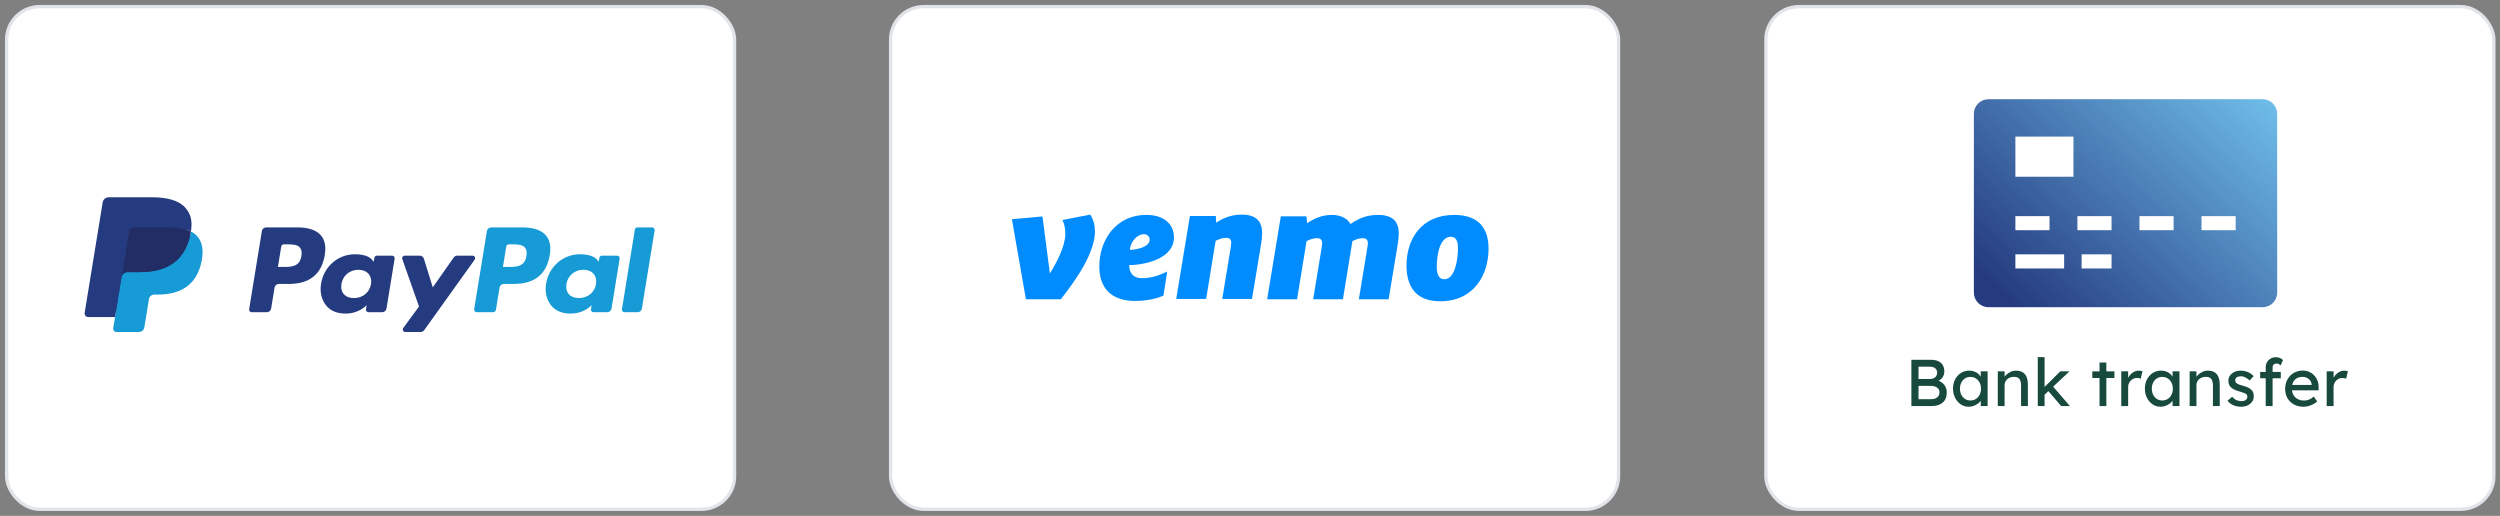
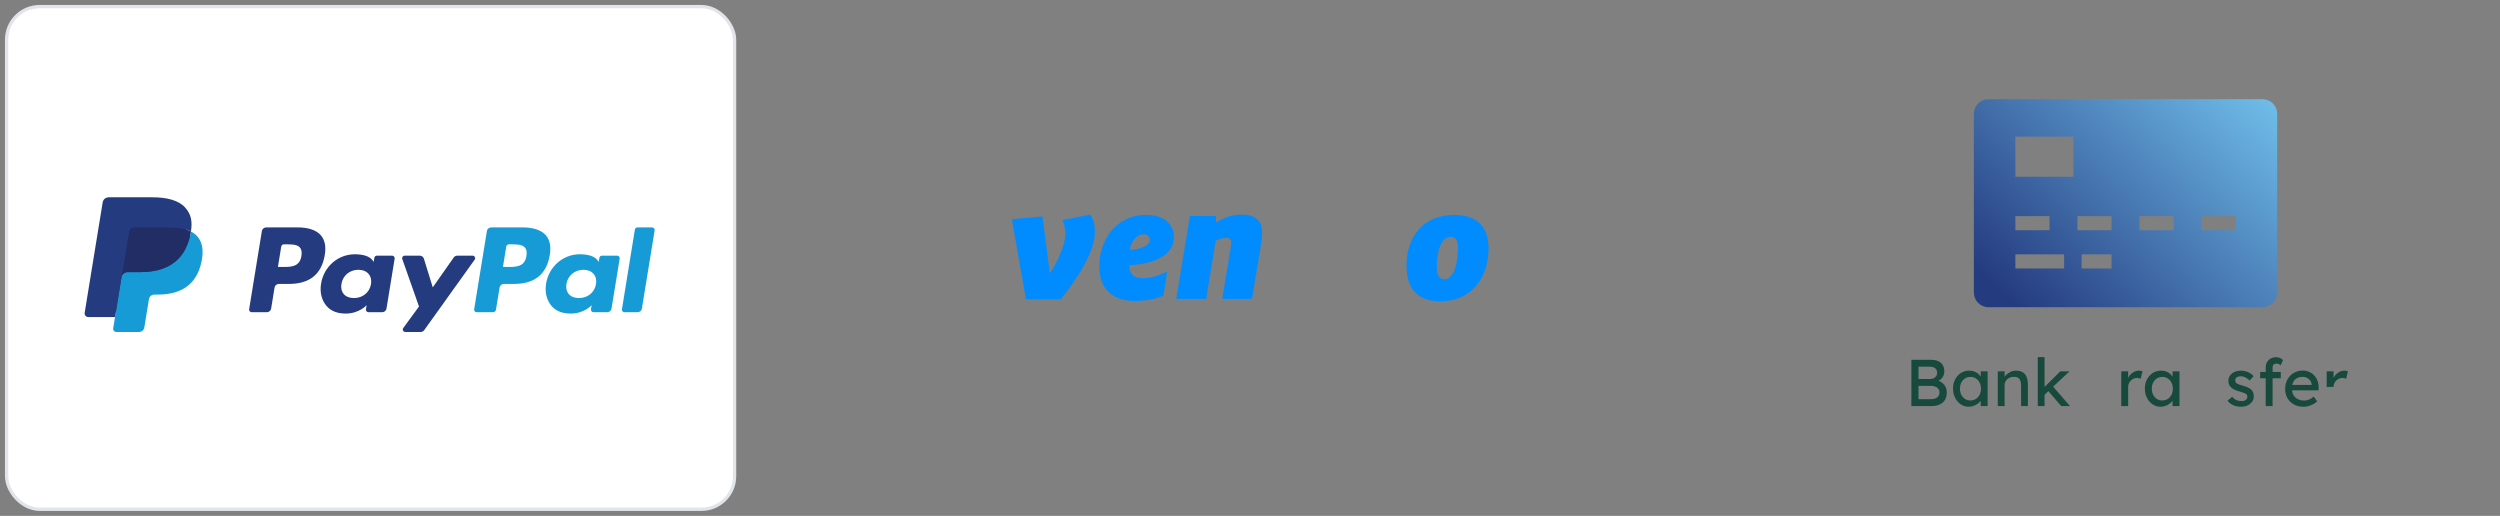
<svg xmlns="http://www.w3.org/2000/svg" width="378" height="78" viewBox="0 0 378 78" fill="none">
  <rect x="0" y="0" width="378" height="78" fill="#808080" stroke="none" />
-   <rect x="267" y="1" width="110.069" height="76" rx="5" fill="white" stroke="#E1E4E8" stroke-width="0.5" />
  <rect x="1" y="1" width="110.069" height="76" rx="5" fill="white" stroke="#E1E4E8" stroke-width="0.5" />
-   <rect x="134.655" y="1" width="110.069" height="76" rx="5" fill="white" stroke="#E1E4E8" stroke-width="0.5" />
  <g clip-path="url(#clip0_2513_22397)">
    <path d="M45.023 34.383H40.253C39.927 34.383 39.649 34.613 39.598 34.925L37.669 46.763C37.631 46.996 37.818 47.207 38.062 47.207H40.34C40.666 47.207 40.944 46.977 40.995 46.665L41.515 43.472C41.565 43.159 41.843 42.93 42.169 42.93H43.679C46.821 42.93 48.634 41.458 49.108 38.542C49.321 37.267 49.117 36.264 48.5 35.562C47.822 34.791 46.619 34.383 45.023 34.383ZM45.573 38.707C45.312 40.364 44.005 40.364 42.74 40.364H42.02L42.525 37.27C42.555 37.083 42.723 36.945 42.918 36.945H43.248C44.109 36.945 44.922 36.945 45.342 37.42C45.592 37.704 45.669 38.125 45.573 38.707Z" fill="#253B80" />
    <path d="M59.28 38.654H56.996C56.801 38.654 56.633 38.791 56.603 38.978L56.502 39.597L56.342 39.373C55.848 38.678 54.745 38.446 53.645 38.446C51.12 38.446 48.965 40.296 48.545 42.891C48.327 44.186 48.637 45.424 49.396 46.288C50.092 47.081 51.088 47.412 52.273 47.412C54.306 47.412 55.434 46.146 55.434 46.146L55.332 46.761C55.294 46.996 55.481 47.206 55.724 47.206H57.782C58.109 47.206 58.385 46.977 58.437 46.664L59.671 39.098C59.71 38.865 59.524 38.654 59.28 38.654ZM56.096 42.956C55.876 44.219 54.84 45.067 53.519 45.067C52.856 45.067 52.326 44.861 51.985 44.471C51.648 44.084 51.52 43.532 51.627 42.918C51.833 41.666 52.886 40.79 54.187 40.79C54.835 40.79 55.362 40.999 55.71 41.392C56.058 41.79 56.196 42.345 56.096 42.956Z" fill="#253B80" />
    <path d="M71.445 38.654H69.15C68.93 38.654 68.725 38.759 68.601 38.935L65.435 43.448L64.093 39.111C64.009 38.84 63.75 38.654 63.457 38.654H61.201C60.927 38.654 60.737 38.913 60.824 39.163L63.352 46.343L60.975 49.591C60.788 49.847 60.977 50.199 61.3 50.199H63.592C63.81 50.199 64.013 50.096 64.137 49.923L71.771 39.258C71.954 39.003 71.766 38.654 71.445 38.654Z" fill="#253B80" />
    <path d="M79.044 34.383H74.274C73.948 34.383 73.671 34.613 73.62 34.925L71.691 46.763C71.652 46.996 71.839 47.207 72.082 47.207H74.531C74.758 47.207 74.953 47.046 74.988 46.828L75.536 43.472C75.586 43.159 75.864 42.93 76.19 42.93H77.699C80.842 42.93 82.654 41.458 83.129 38.542C83.343 37.267 83.137 36.264 82.52 35.562C81.843 34.791 80.641 34.383 79.044 34.383ZM79.595 38.707C79.335 40.364 78.027 40.364 76.762 40.364H76.043L76.548 37.27C76.578 37.083 76.744 36.945 76.94 36.945H77.27C78.131 36.945 78.944 36.945 79.364 37.42C79.614 37.704 79.69 38.125 79.595 38.707Z" fill="#179BD7" />
    <path d="M93.301 38.654H91.019C90.823 38.654 90.656 38.791 90.627 38.978L90.525 39.597L90.365 39.373C89.871 38.678 88.769 38.446 87.668 38.446C85.144 38.446 82.989 40.296 82.569 42.891C82.352 44.186 82.66 45.424 83.419 46.288C84.117 47.081 85.111 47.412 86.296 47.412C88.33 47.412 89.458 46.146 89.458 46.146L89.356 46.761C89.318 46.996 89.504 47.206 89.749 47.206H91.806C92.132 47.206 92.409 46.977 92.46 46.664L93.695 39.098C93.733 38.865 93.546 38.654 93.301 38.654ZM90.118 42.956C89.898 44.219 88.861 45.067 87.54 45.067C86.879 45.067 86.347 44.861 86.007 44.471C85.669 44.084 85.542 43.532 85.648 42.918C85.856 41.666 86.907 40.79 88.208 40.79C88.856 40.79 89.384 40.999 89.731 41.392C90.081 41.79 90.219 42.345 90.118 42.956Z" fill="#179BD7" />
    <path d="M95.994 34.708L94.036 46.763C93.998 46.996 94.185 47.207 94.428 47.207H96.396C96.724 47.207 97.001 46.977 97.051 46.665L98.982 34.828C99.02 34.594 98.833 34.383 98.59 34.383H96.386C96.191 34.383 96.024 34.521 95.994 34.708Z" fill="#179BD7" />
    <path d="M17.861 49.507L18.226 47.265L17.413 47.247H13.533L16.23 30.7C16.238 30.65 16.265 30.603 16.305 30.57C16.345 30.537 16.395 30.519 16.448 30.519H22.991C25.162 30.519 26.661 30.956 27.444 31.82C27.811 32.225 28.044 32.648 28.157 33.114C28.276 33.602 28.278 34.186 28.162 34.898L28.154 34.95V35.407L28.52 35.608C28.829 35.767 29.075 35.948 29.263 36.156C29.577 36.502 29.78 36.943 29.866 37.464C29.954 38.001 29.925 38.639 29.78 39.362C29.613 40.194 29.342 40.918 28.977 41.511C28.64 42.057 28.212 42.51 27.704 42.861C27.218 43.195 26.642 43.448 25.989 43.61C25.358 43.769 24.637 43.849 23.847 43.849H23.338C22.974 43.849 22.62 43.976 22.343 44.204C22.064 44.436 21.88 44.753 21.824 45.1L21.785 45.302L21.141 49.254L21.112 49.399C21.104 49.445 21.091 49.468 21.071 49.484C21.054 49.498 21.029 49.507 21.004 49.507H17.861Z" fill="#253B80" />
    <path d="M28.868 35.003C28.849 35.124 28.826 35.247 28.801 35.374C27.938 39.661 24.987 41.142 21.217 41.142H19.298C18.837 41.142 18.448 41.466 18.376 41.907L17.394 47.939L17.115 49.648C17.069 49.937 17.299 50.198 17.6 50.198H21.004C21.407 50.198 21.75 49.914 21.813 49.53L21.847 49.362L22.488 45.425L22.529 45.209C22.592 44.823 22.935 44.54 23.338 44.54H23.847C27.145 44.54 29.727 43.244 30.482 39.493C30.797 37.927 30.634 36.618 29.8 35.698C29.547 35.421 29.234 35.191 28.868 35.003Z" fill="#179BD7" />
    <path d="M27.965 34.655C27.833 34.618 27.697 34.584 27.558 34.553C27.418 34.524 27.274 34.497 27.126 34.474C26.609 34.394 26.042 34.355 25.434 34.355H20.306C20.18 34.355 20.06 34.383 19.953 34.433C19.716 34.543 19.541 34.759 19.498 35.025L18.407 41.711L18.376 41.907C18.448 41.466 18.836 41.142 19.297 41.142H21.217C24.986 41.142 27.938 39.661 28.801 35.374C28.826 35.247 28.848 35.124 28.868 35.003C28.649 34.891 28.413 34.795 28.158 34.713C28.096 34.693 28.031 34.674 27.965 34.655Z" fill="#222D65" />
    <path d="M19.498 35.025C19.541 34.759 19.716 34.543 19.953 34.433C20.061 34.383 20.18 34.356 20.306 34.356H25.434C26.042 34.356 26.609 34.394 27.126 34.475C27.274 34.498 27.418 34.525 27.558 34.554C27.697 34.584 27.833 34.618 27.965 34.655C28.031 34.674 28.096 34.694 28.159 34.714C28.414 34.795 28.65 34.892 28.868 35.003C29.125 33.419 28.866 32.34 27.981 31.363C27.005 30.288 25.244 29.828 22.991 29.828H16.449C15.989 29.828 15.596 30.152 15.525 30.592L12.8 47.309C12.746 47.64 13.01 47.939 13.354 47.939H17.393L18.407 41.712L19.498 35.025Z" fill="#253B80" />
  </g>
  <g clip-path="url(#clip1_2513_22397)">
    <path d="M164.846 32.448C165.332 33.217 165.552 34.008 165.552 35.008C165.552 38.197 162.705 42.34 160.394 45.248H155.117L153 33.146L157.621 32.727L158.74 41.338C159.786 39.709 161.076 37.15 161.076 35.404C161.076 34.449 160.905 33.798 160.638 33.263L164.846 32.448Z" fill="#008CFF" />
    <path d="M170.836 37.778C171.686 37.778 173.827 37.406 173.827 36.243C173.827 35.684 173.414 35.405 172.927 35.405C172.075 35.405 170.957 36.382 170.836 37.778ZM170.738 40.082C170.738 41.503 171.564 42.06 172.659 42.06C173.852 42.06 174.994 41.782 176.478 41.06L175.919 44.69C174.874 45.179 173.244 45.505 171.662 45.505C167.649 45.505 166.213 43.178 166.213 40.269C166.213 36.498 168.549 32.495 173.365 32.495C176.017 32.495 177.5 33.916 177.5 35.894C177.5 39.082 173.22 40.059 170.738 40.082Z" fill="#008CFF" />
    <path d="M190.836 35.242C190.836 35.707 190.762 36.382 190.688 36.824L189.302 45.202H184.802L186.067 37.522C186.091 37.313 186.165 36.894 186.165 36.661C186.165 36.102 185.8 35.963 185.361 35.963C184.778 35.963 184.194 36.219 183.804 36.406L182.37 45.202H177.845L179.912 32.658H183.828L183.878 33.659C184.802 33.077 186.019 32.448 187.745 32.448C190.032 32.448 190.836 33.566 190.836 35.242Z" fill="#008CFF" />
-     <path d="M204.194 33.868C205.483 32.985 206.7 32.495 208.378 32.495C210.688 32.495 211.492 33.612 211.492 35.289C211.492 35.754 211.418 36.429 211.345 36.87L209.96 45.249H205.459L206.748 37.406C206.772 37.197 206.822 36.941 206.822 36.779C206.822 36.15 206.456 36.01 206.018 36.01C205.459 36.01 204.9 36.243 204.485 36.453L203.051 45.249H198.551L199.84 37.406C199.864 37.197 199.912 36.941 199.912 36.779C199.912 36.15 199.547 36.01 199.11 36.01C198.525 36.01 197.942 36.266 197.553 36.453L196.117 45.249H191.594L193.661 32.705H197.53L197.651 33.752C198.551 33.125 199.767 32.495 201.396 32.495C202.808 32.495 203.731 33.077 204.194 33.868Z" fill="#008CFF" />
    <path d="M220.446 37.522C220.446 36.498 220.179 35.8 219.377 35.8C217.601 35.8 217.236 38.802 217.236 40.338C217.236 41.503 217.577 42.224 218.379 42.224C220.057 42.224 220.446 39.058 220.446 37.522ZM212.663 40.152C212.663 36.196 214.852 32.495 219.888 32.495C223.682 32.495 225.069 34.636 225.069 37.592C225.069 41.502 222.904 45.552 217.747 45.552C213.928 45.552 212.663 43.154 212.663 40.152Z" fill="#008CFF" />
  </g>
  <path d="M342.099 15H300.66C299.438 15 298.448 15.988 298.448 17.205V44.244C298.448 45.461 299.438 46.448 300.66 46.448H342.099C343.321 46.448 344.31 45.461 344.31 44.244V17.205C344.31 15.988 343.321 15 342.099 15ZM304.727 32.675H309.886V34.809H304.727V32.675ZM312.098 40.593H304.727V38.458H312.098V40.593ZM313.506 26.718H304.727V20.657H313.506V26.718ZM319.267 40.593H314.743V38.458H319.267V40.593ZM319.267 34.809H314.108V32.675H319.267V34.809ZM328.65 34.809H323.487V32.675H328.65V34.809ZM338.031 34.809H332.872V32.675H338.031V34.809Z" fill="url(#paint0_linear_2513_22397)" />
  <path d="M289 61.4V54.4H291.92C292.367 54.4 292.743 54.467 293.05 54.6C293.357 54.733 293.587 54.933 293.74 55.2C293.9 55.46 293.98 55.78 293.98 56.16C293.98 56.54 293.873 56.863 293.66 57.13C293.453 57.397 293.163 57.58 292.79 57.68V57.48C293.103 57.547 293.377 57.667 293.61 57.84C293.843 58.007 294.023 58.217 294.15 58.47C294.283 58.723 294.35 59.013 294.35 59.34C294.35 59.673 294.297 59.97 294.19 60.23C294.09 60.483 293.937 60.697 293.73 60.87C293.53 61.043 293.287 61.177 293 61.27C292.713 61.357 292.387 61.4 292.02 61.4H289ZM290.08 60.36H291.96C292.233 60.36 292.463 60.32 292.65 60.24C292.843 60.16 292.99 60.043 293.09 59.89C293.197 59.73 293.25 59.54 293.25 59.32C293.25 59.113 293.193 58.937 293.08 58.79C292.973 58.643 292.82 58.533 292.62 58.46C292.42 58.38 292.183 58.34 291.91 58.34H290.08V60.36ZM290.08 57.3H291.86C292.06 57.3 292.237 57.26 292.39 57.18C292.55 57.1 292.673 56.99 292.76 56.85C292.853 56.71 292.9 56.55 292.9 56.37C292.9 56.07 292.8 55.84 292.6 55.68C292.4 55.52 292.113 55.44 291.74 55.44H290.08V57.3Z" fill="#17493D" />
  <path d="M297.657 61.5C297.224 61.5 296.827 61.38 296.467 61.14C296.114 60.9 295.83 60.573 295.617 60.16C295.404 59.747 295.297 59.28 295.297 58.76C295.297 58.233 295.404 57.767 295.617 57.36C295.837 56.947 296.13 56.623 296.497 56.39C296.87 56.157 297.287 56.04 297.747 56.04C298.02 56.04 298.27 56.08 298.497 56.16C298.724 56.24 298.92 56.353 299.087 56.5C299.26 56.64 299.4 56.803 299.507 56.99C299.62 57.177 299.69 57.377 299.717 57.59L299.487 57.51V56.15H300.527V61.4H299.487V60.15L299.727 60.08C299.687 60.26 299.604 60.437 299.477 60.61C299.357 60.777 299.2 60.927 299.007 61.06C298.82 61.193 298.61 61.3 298.377 61.38C298.15 61.46 297.91 61.5 297.657 61.5ZM297.927 60.55C298.24 60.55 298.517 60.473 298.757 60.32C298.997 60.167 299.184 59.957 299.317 59.69C299.457 59.417 299.527 59.107 299.527 58.76C299.527 58.42 299.457 58.117 299.317 57.85C299.184 57.583 298.997 57.373 298.757 57.22C298.517 57.067 298.24 56.99 297.927 56.99C297.62 56.99 297.347 57.067 297.107 57.22C296.874 57.373 296.687 57.583 296.547 57.85C296.414 58.117 296.347 58.42 296.347 58.76C296.347 59.107 296.414 59.417 296.547 59.69C296.687 59.957 296.874 60.167 297.107 60.32C297.347 60.473 297.62 60.55 297.927 60.55Z" fill="#17493D" />
  <path d="M302.065 61.4V56.15H303.095V57.23L302.915 57.35C302.982 57.117 303.112 56.903 303.305 56.71C303.498 56.51 303.728 56.35 303.995 56.23C304.262 56.103 304.535 56.04 304.815 56.04C305.215 56.04 305.548 56.12 305.815 56.28C306.082 56.433 306.282 56.67 306.415 56.99C306.548 57.31 306.615 57.713 306.615 58.2V61.4H305.585V58.27C305.585 57.97 305.545 57.723 305.465 57.53C305.385 57.33 305.262 57.187 305.095 57.1C304.928 57.007 304.722 56.967 304.475 56.98C304.275 56.98 304.092 57.013 303.925 57.08C303.758 57.14 303.612 57.227 303.485 57.34C303.365 57.453 303.268 57.587 303.195 57.74C303.128 57.887 303.095 58.047 303.095 58.22V61.4H302.585C302.498 61.4 302.412 61.4 302.325 61.4C302.238 61.4 302.152 61.4 302.065 61.4Z" fill="#17493D" />
  <path d="M309.052 59.76L309.002 58.64L311.512 56.15H312.902L309.052 59.76ZM308.112 61.4V54H309.142V61.4H308.112ZM311.652 61.4L309.672 59.09L310.402 58.42L312.972 61.4H311.652Z" fill="#17493D" />
-   <path d="M317.449 61.4V54.81H318.479V61.4H317.449ZM316.359 57.15V56.15H319.699V57.15H316.359Z" fill="#17493D" />
  <path d="M320.736 61.4V56.15H321.776V57.8L321.676 57.4C321.75 57.147 321.873 56.917 322.046 56.71C322.226 56.503 322.43 56.34 322.656 56.22C322.89 56.1 323.13 56.04 323.376 56.04C323.49 56.04 323.596 56.05 323.696 56.07C323.803 56.09 323.886 56.113 323.946 56.14L323.676 57.26C323.596 57.227 323.506 57.2 323.406 57.18C323.313 57.153 323.22 57.14 323.126 57.14C322.946 57.14 322.773 57.177 322.606 57.25C322.446 57.317 322.303 57.413 322.176 57.54C322.056 57.66 321.96 57.803 321.886 57.97C321.813 58.13 321.776 58.307 321.776 58.5V61.4H320.736Z" fill="#17493D" />
  <path d="M326.665 61.5C326.232 61.5 325.835 61.38 325.475 61.14C325.122 60.9 324.838 60.573 324.625 60.16C324.412 59.747 324.305 59.28 324.305 58.76C324.305 58.233 324.412 57.767 324.625 57.36C324.845 56.947 325.138 56.623 325.505 56.39C325.878 56.157 326.295 56.04 326.755 56.04C327.028 56.04 327.278 56.08 327.505 56.16C327.732 56.24 327.928 56.353 328.095 56.5C328.268 56.64 328.408 56.803 328.515 56.99C328.628 57.177 328.698 57.377 328.725 57.59L328.495 57.51V56.15H329.535V61.4H328.495V60.15L328.735 60.08C328.695 60.26 328.612 60.437 328.485 60.61C328.365 60.777 328.208 60.927 328.015 61.06C327.828 61.193 327.618 61.3 327.385 61.38C327.158 61.46 326.918 61.5 326.665 61.5ZM326.935 60.55C327.248 60.55 327.525 60.473 327.765 60.32C328.005 60.167 328.192 59.957 328.325 59.69C328.465 59.417 328.535 59.107 328.535 58.76C328.535 58.42 328.465 58.117 328.325 57.85C328.192 57.583 328.005 57.373 327.765 57.22C327.525 57.067 327.248 56.99 326.935 56.99C326.628 56.99 326.355 57.067 326.115 57.22C325.882 57.373 325.695 57.583 325.555 57.85C325.422 58.117 325.355 58.42 325.355 58.76C325.355 59.107 325.422 59.417 325.555 59.69C325.695 59.957 325.882 60.167 326.115 60.32C326.355 60.473 326.628 60.55 326.935 60.55Z" fill="#17493D" />
-   <path d="M331.073 61.4V56.15H332.103V57.23L331.923 57.35C331.99 57.117 332.12 56.903 332.313 56.71C332.507 56.51 332.737 56.35 333.003 56.23C333.27 56.103 333.543 56.04 333.823 56.04C334.223 56.04 334.557 56.12 334.823 56.28C335.09 56.433 335.29 56.67 335.423 56.99C335.557 57.31 335.623 57.713 335.623 58.2V61.4H334.593V58.27C334.593 57.97 334.553 57.723 334.473 57.53C334.393 57.33 334.27 57.187 334.103 57.1C333.937 57.007 333.73 56.967 333.483 56.98C333.283 56.98 333.1 57.013 332.933 57.08C332.767 57.14 332.62 57.227 332.493 57.34C332.373 57.453 332.277 57.587 332.203 57.74C332.137 57.887 332.103 58.047 332.103 58.22V61.4H331.593C331.507 61.4 331.42 61.4 331.333 61.4C331.247 61.4 331.16 61.4 331.073 61.4Z" fill="#17493D" />
  <path d="M338.87 61.5C338.43 61.5 338.034 61.423 337.68 61.27C337.327 61.117 337.034 60.89 336.8 60.59L337.5 59.99C337.7 60.223 337.917 60.393 338.15 60.5C338.39 60.6 338.66 60.65 338.96 60.65C339.08 60.65 339.19 60.637 339.29 60.61C339.397 60.577 339.487 60.53 339.56 60.47C339.64 60.41 339.7 60.34 339.74 60.26C339.78 60.173 339.8 60.08 339.8 59.98C339.8 59.807 339.737 59.667 339.61 59.56C339.544 59.513 339.437 59.463 339.29 59.41C339.15 59.35 338.967 59.29 338.74 59.23C338.354 59.13 338.037 59.017 337.79 58.89C337.544 58.763 337.354 58.62 337.22 58.46C337.12 58.333 337.047 58.197 337 58.05C336.954 57.897 336.93 57.73 336.93 57.55C336.93 57.33 336.977 57.13 337.07 56.95C337.17 56.763 337.304 56.603 337.47 56.47C337.644 56.33 337.844 56.223 338.07 56.15C338.304 56.077 338.55 56.04 338.81 56.04C339.057 56.04 339.3 56.073 339.54 56.14C339.787 56.207 340.014 56.303 340.22 56.43C340.427 56.557 340.6 56.707 340.74 56.88L340.15 57.53C340.024 57.403 339.884 57.293 339.73 57.2C339.584 57.1 339.434 57.023 339.28 56.97C339.127 56.917 338.987 56.89 338.86 56.89C338.72 56.89 338.594 56.903 338.48 56.93C338.367 56.957 338.27 56.997 338.19 57.05C338.117 57.103 338.06 57.17 338.02 57.25C337.98 57.33 337.96 57.42 337.96 57.52C337.967 57.607 337.987 57.69 338.02 57.77C338.06 57.843 338.114 57.907 338.18 57.96C338.254 58.013 338.364 58.07 338.51 58.13C338.657 58.19 338.844 58.247 339.07 58.3C339.404 58.387 339.677 58.483 339.89 58.59C340.11 58.69 340.284 58.807 340.41 58.94C340.544 59.067 340.637 59.213 340.69 59.38C340.744 59.547 340.77 59.733 340.77 59.94C340.77 60.24 340.684 60.51 340.51 60.75C340.344 60.983 340.117 61.167 339.83 61.3C339.544 61.433 339.224 61.5 338.87 61.5Z" fill="#17493D" />
  <path d="M342.576 61.4V55.56C342.576 55.26 342.642 54.993 342.776 54.76C342.909 54.527 343.092 54.343 343.326 54.21C343.559 54.077 343.829 54.01 344.136 54.01C344.349 54.01 344.549 54.05 344.736 54.13C344.922 54.21 345.072 54.317 345.186 54.45L344.836 55.24C344.749 55.16 344.652 55.097 344.546 55.05C344.446 54.997 344.349 54.97 344.256 54.97C344.116 54.97 343.996 54.993 343.896 55.04C343.802 55.08 343.732 55.147 343.686 55.24C343.639 55.327 343.616 55.433 343.616 55.56V61.4H343.096C343.009 61.4 342.922 61.4 342.836 61.4C342.749 61.4 342.662 61.4 342.576 61.4ZM341.736 57.19V56.24H344.856V57.19H341.736Z" fill="#17493D" />
  <path d="M348.286 61.5C347.746 61.5 347.266 61.387 346.846 61.16C346.433 60.927 346.106 60.61 345.866 60.21C345.633 59.81 345.516 59.35 345.516 58.83C345.516 58.417 345.583 58.04 345.716 57.7C345.849 57.36 346.033 57.067 346.266 56.82C346.506 56.567 346.789 56.373 347.116 56.24C347.449 56.1 347.809 56.03 348.196 56.03C348.536 56.03 348.853 56.097 349.146 56.23C349.439 56.357 349.693 56.533 349.906 56.76C350.126 56.987 350.293 57.257 350.406 57.57C350.526 57.877 350.583 58.213 350.576 58.58L350.566 59.02H346.276L346.046 58.2H349.676L349.526 58.37V58.13C349.506 57.91 349.433 57.713 349.306 57.54C349.179 57.367 349.019 57.23 348.826 57.13C348.633 57.03 348.423 56.98 348.196 56.98C347.836 56.98 347.533 57.05 347.286 57.19C347.039 57.323 346.853 57.523 346.726 57.79C346.599 58.05 346.536 58.373 346.536 58.76C346.536 59.127 346.613 59.447 346.766 59.72C346.919 59.987 347.136 60.193 347.416 60.34C347.696 60.487 348.019 60.56 348.386 60.56C348.646 60.56 348.886 60.517 349.106 60.43C349.333 60.343 349.576 60.187 349.836 59.96L350.356 60.69C350.196 60.85 349.999 60.99 349.766 61.11C349.539 61.23 349.296 61.327 349.036 61.4C348.783 61.467 348.533 61.5 348.286 61.5Z" fill="#17493D" />
-   <path d="M351.795 61.4V56.15H352.835V57.8L352.735 57.4C352.809 57.147 352.932 56.917 353.105 56.71C353.285 56.503 353.489 56.34 353.715 56.22C353.949 56.1 354.189 56.04 354.435 56.04C354.549 56.04 354.655 56.05 354.755 56.07C354.862 56.09 354.945 56.113 355.005 56.14L354.735 57.26C354.655 57.227 354.565 57.2 354.465 57.18C354.372 57.153 354.279 57.14 354.185 57.14C354.005 57.14 353.832 57.177 353.665 57.25C353.505 57.317 353.362 57.413 353.235 57.54C353.115 57.66 353.019 57.803 352.945 57.97C352.872 58.13 352.835 58.307 352.835 58.5V61.4H351.795Z" fill="#17493D" />
+   <path d="M351.795 61.4V56.15H352.835V57.8L352.735 57.4C352.809 57.147 352.932 56.917 353.105 56.71C353.285 56.503 353.489 56.34 353.715 56.22C353.949 56.1 354.189 56.04 354.435 56.04C354.549 56.04 354.655 56.05 354.755 56.07C354.862 56.09 354.945 56.113 355.005 56.14L354.735 57.26C354.655 57.227 354.565 57.2 354.465 57.18C354.372 57.153 354.279 57.14 354.185 57.14C354.005 57.14 353.832 57.177 353.665 57.25C353.505 57.317 353.362 57.413 353.235 57.54C353.115 57.66 353.019 57.803 352.945 57.97C352.872 58.13 352.835 58.307 352.835 58.5H351.795Z" fill="#17493D" />
  <defs>
    <linearGradient id="paint0_linear_2513_22397" x1="305" y1="46.448" x2="344.31" y2="4.517" gradientUnits="userSpaceOnUse">
      <stop stop-color="#253B80" />
      <stop offset="1" stop-color="#7BD3FB" />
    </linearGradient>
    <clipPath id="clip0_2513_22397">
      <rect width="86.483" height="22.276" fill="white" transform="translate(12.793 29.828)" />
    </clipPath>
    <clipPath id="clip1_2513_22397">
      <rect width="72.069" height="13.103" fill="white" transform="translate(153 32.448)" />
    </clipPath>
  </defs>
</svg>